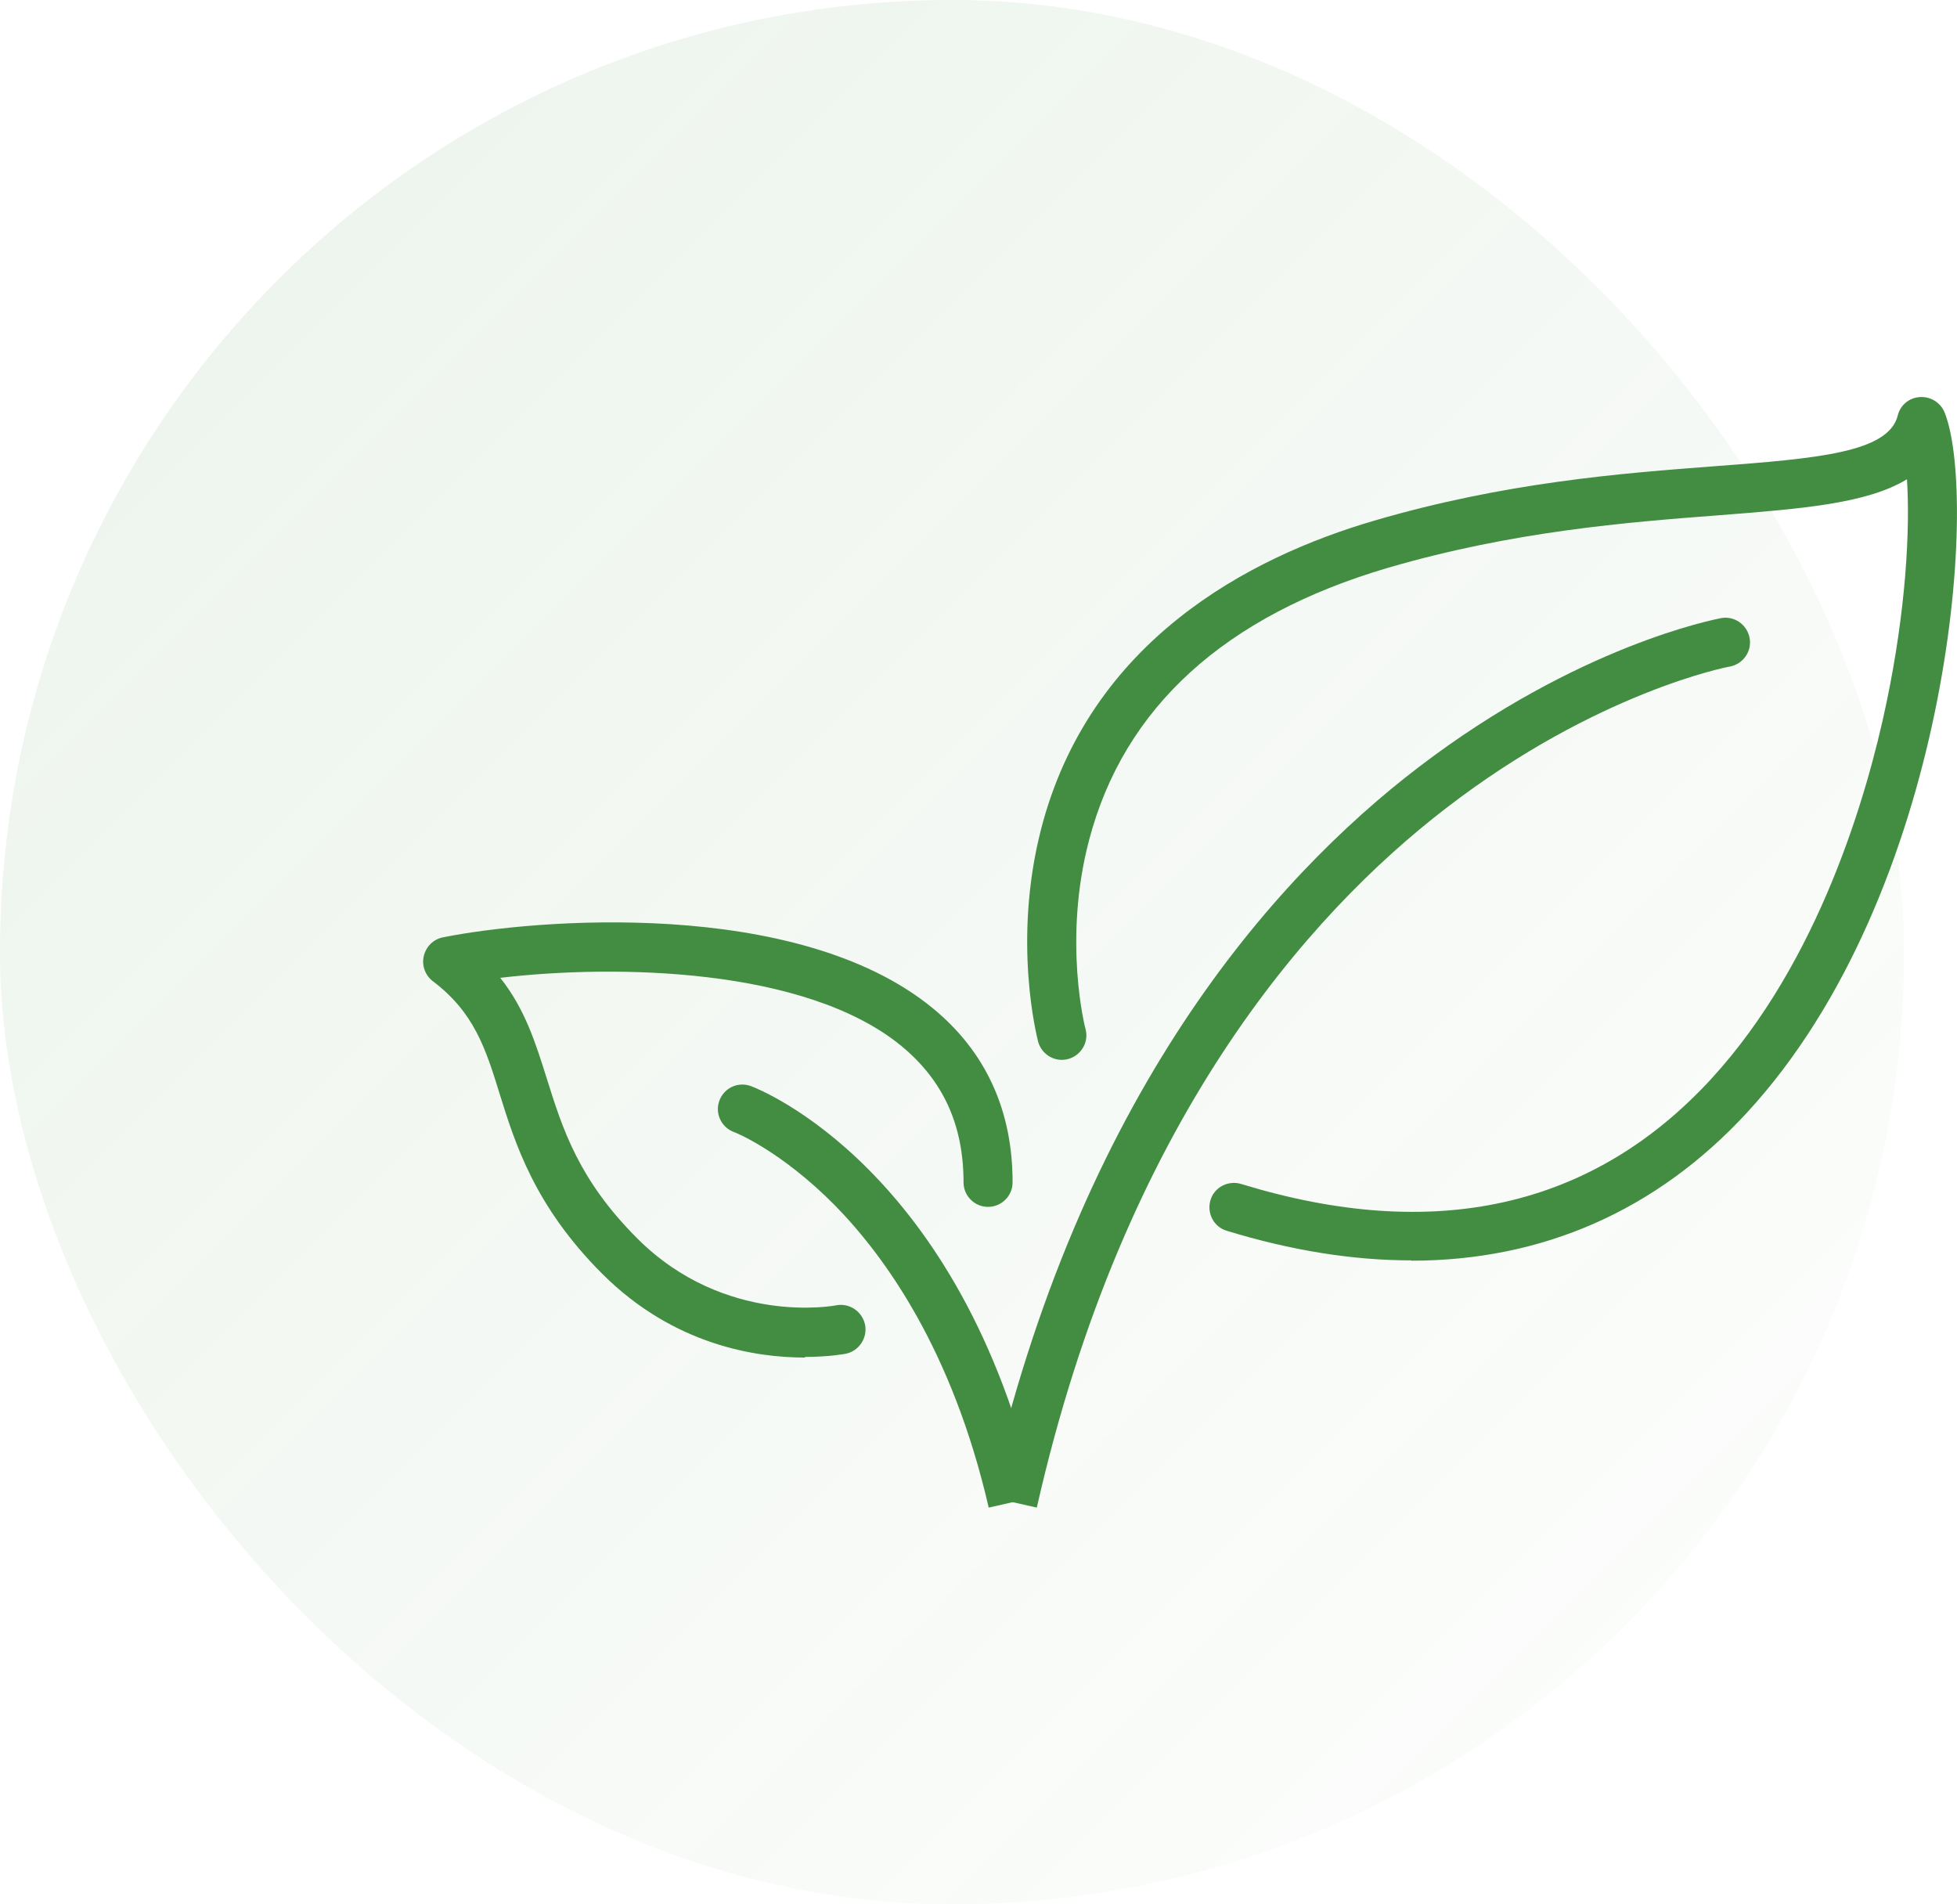
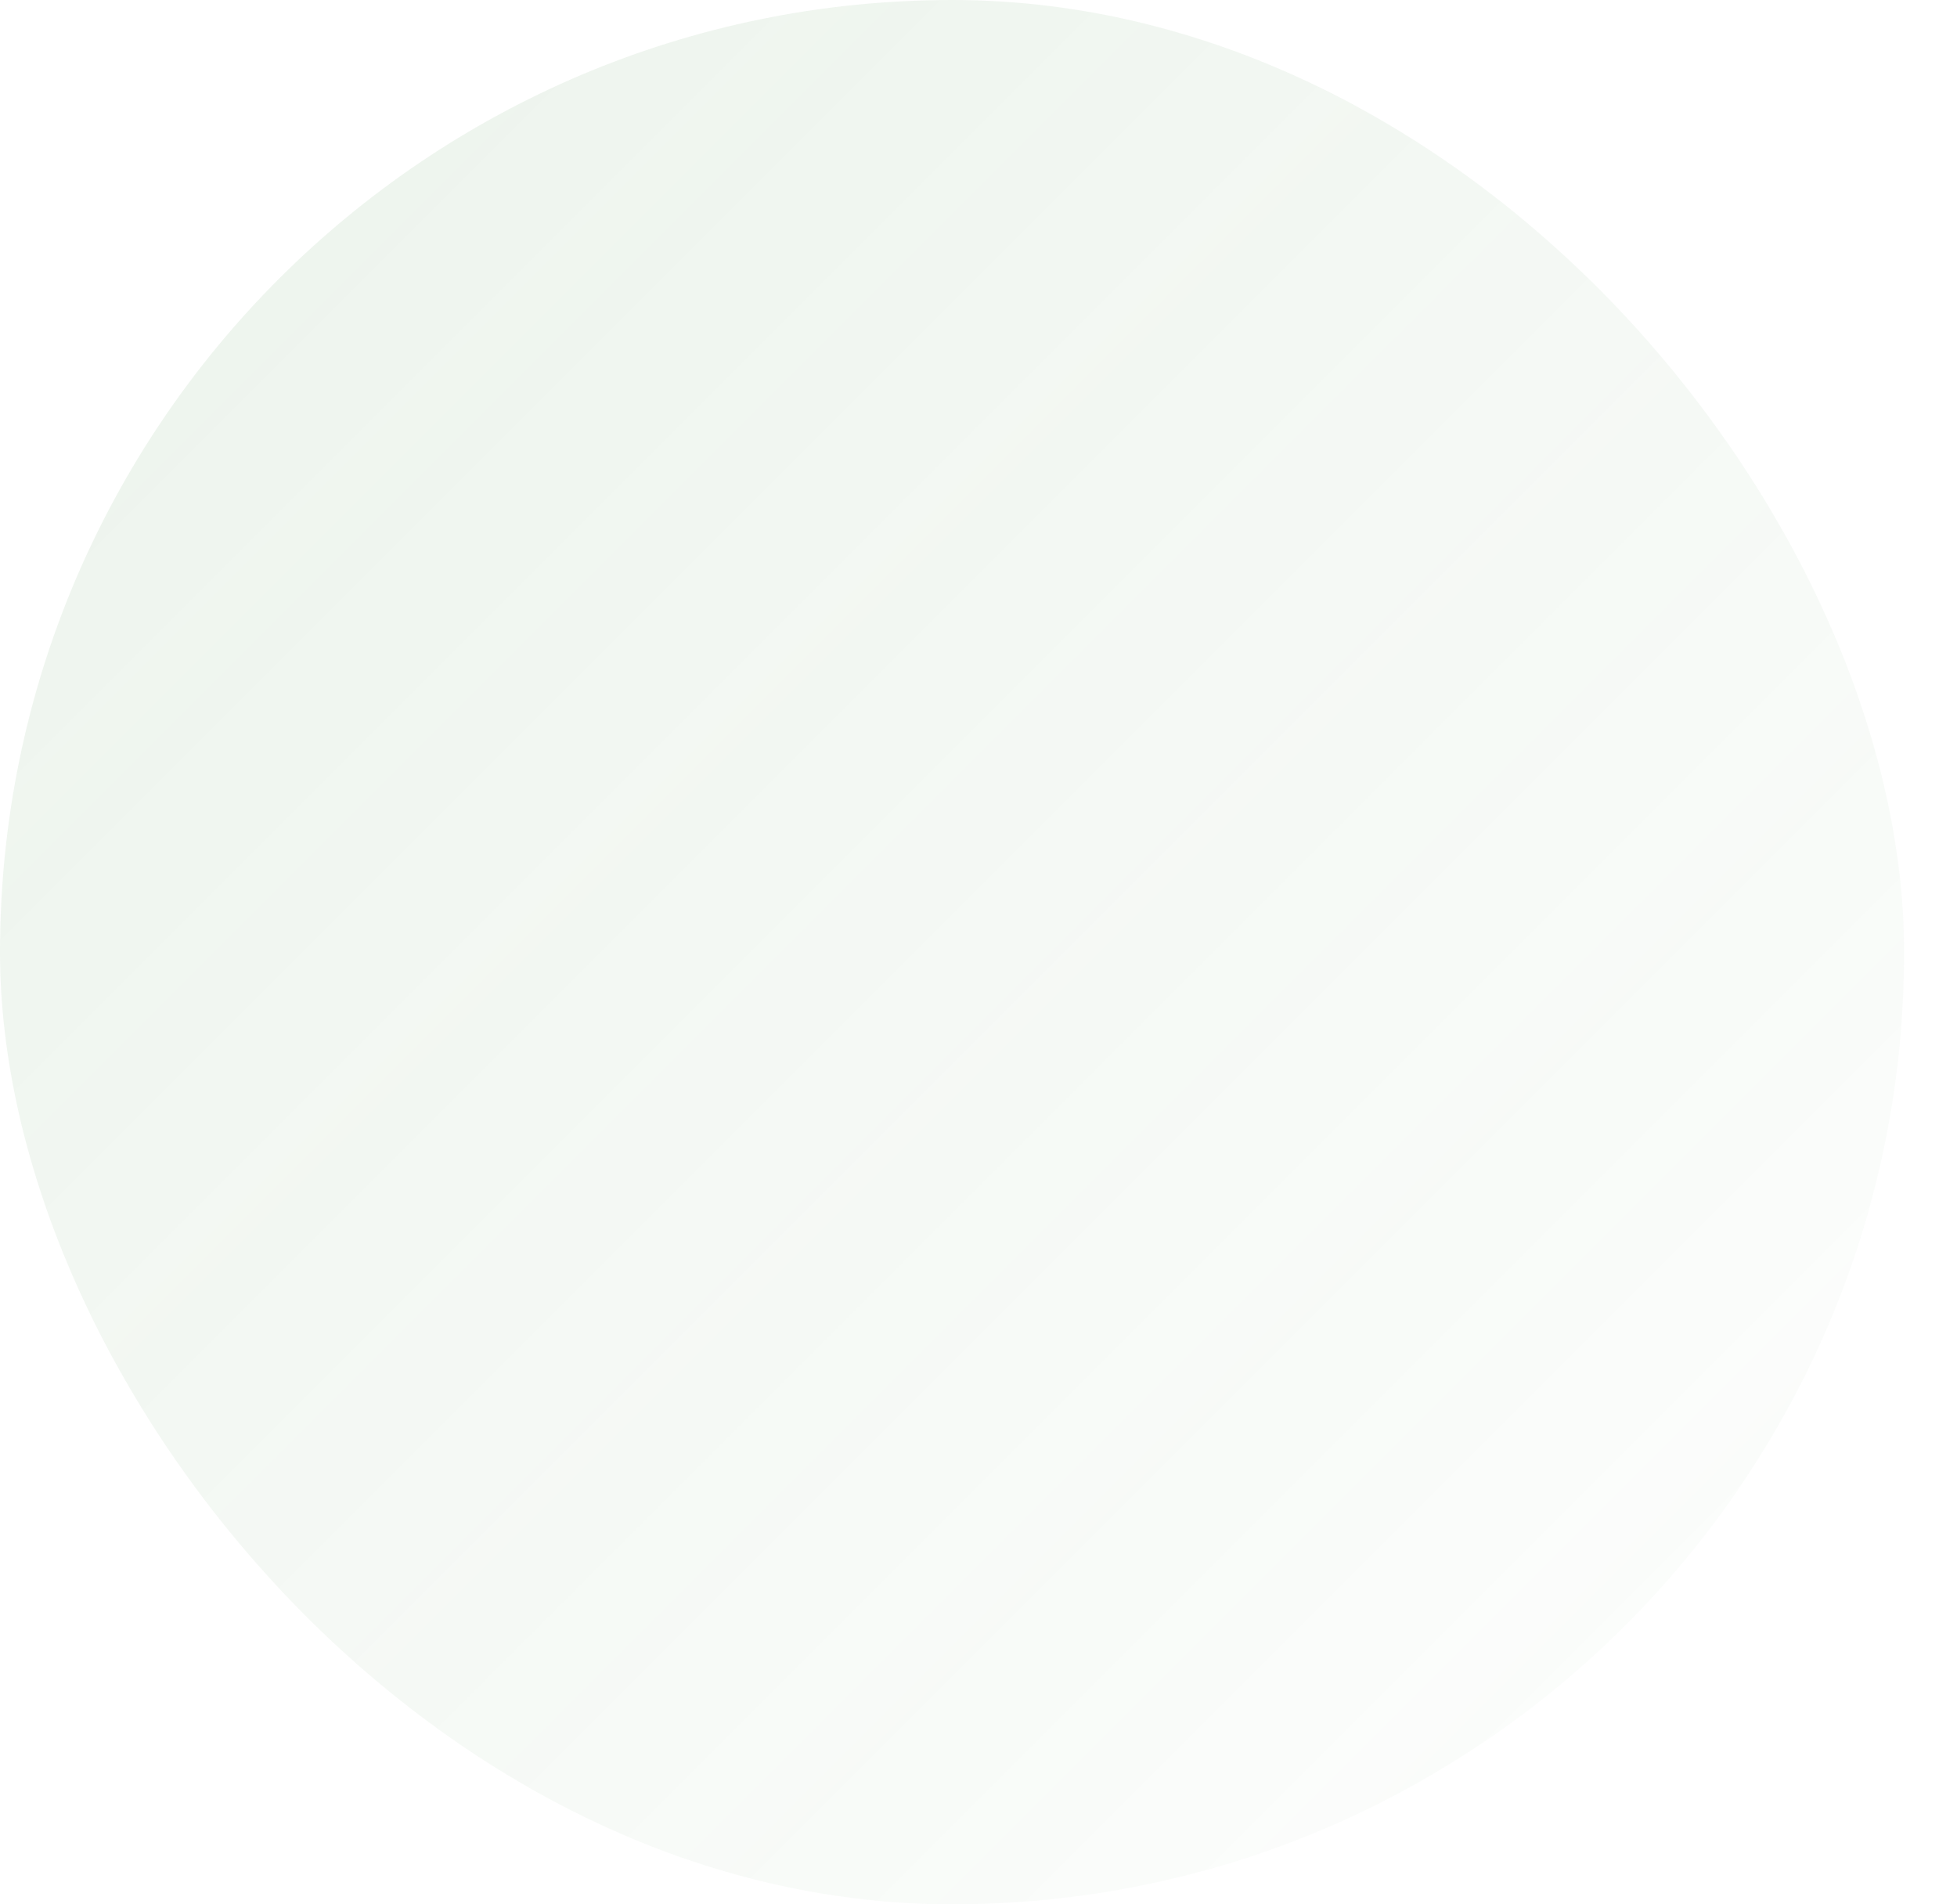
<svg xmlns="http://www.w3.org/2000/svg" width="74" height="72" viewBox="0 0 74 72" fill="none">
  <g opacity="0.1">
    <rect width="72" height="72" rx="36" fill="url(#paint0_linear_2399_58)" />
  </g>
  <g clip-path="url(#clip0_2399_58)">
    <path d="M37.386 57C36.012 51.038 33.458 47.497 31.566 45.569C29.518 43.498 27.771 42.799 27.747 42.799C27.265 42.619 27.024 42.077 27.205 41.607C27.386 41.125 27.916 40.884 28.398 41.065C28.723 41.185 36.325 44.172 39.193 56.59" fill="#438D42" />
-     <path d="M37.386 56.59C40.807 41.45 48.108 33.236 53.639 29.008C59.675 24.395 64.855 23.419 65.072 23.371C65.578 23.275 66.06 23.612 66.157 24.118C66.253 24.624 65.916 25.105 65.41 25.202C65.361 25.202 60.373 26.166 54.687 30.55C49.434 34.585 42.494 42.462 39.205 57" fill="#438D42" />
-     <path d="M53.361 47.653C51.157 47.653 48.819 47.28 46.386 46.533C45.892 46.389 45.627 45.859 45.771 45.377C45.916 44.883 46.446 44.618 46.928 44.763C54.229 47.003 60.205 45.678 64.699 40.8C68.807 36.331 70.615 29.996 71.325 26.611C72.072 23.058 72.229 20.023 72.108 18.12C70.59 19.047 68.084 19.24 65 19.481C61.53 19.746 57.229 20.083 52.482 21.468C46.301 23.287 42.494 26.756 41.181 31.766C40.181 35.56 41.036 38.885 41.048 38.909C41.181 39.403 40.88 39.908 40.386 40.041C39.892 40.173 39.386 39.872 39.253 39.379C39.217 39.222 38.277 35.609 39.361 31.369C41.193 24.226 47.229 21.071 51.964 19.685C56.892 18.24 61.313 17.891 64.855 17.626C68.663 17.337 71.41 17.12 71.759 15.711C71.855 15.313 72.193 15.036 72.602 15.012C73 14.988 73.374 15.217 73.53 15.59C74.843 18.878 73.711 33.766 66.06 42.065C62.639 45.774 58.325 47.665 53.361 47.665" fill="#438D42" />
    <path d="M30.434 51.327C28.602 51.327 25.482 50.869 22.771 48.159C20.217 45.606 19.482 43.245 18.892 41.354C18.361 39.632 17.928 38.282 16.373 37.102C16.084 36.885 15.94 36.512 16.024 36.151C16.108 35.789 16.386 35.512 16.747 35.44C20.157 34.753 30.133 33.91 35.265 38.114C37.277 39.764 38.289 41.98 38.289 44.702C38.289 45.22 37.867 45.63 37.361 45.63C36.855 45.63 36.434 45.22 36.434 44.702C36.434 42.534 35.663 40.848 34.084 39.547C30.446 36.56 23.217 36.464 18.916 36.97C19.855 38.15 20.253 39.439 20.675 40.776C21.265 42.655 21.867 44.594 24.096 46.822C27.422 50.147 31.578 49.364 31.614 49.352C32.12 49.255 32.602 49.58 32.711 50.086C32.807 50.592 32.482 51.074 31.988 51.182C31.916 51.194 31.337 51.303 30.446 51.303" fill="#438D42" />
  </g>
  <defs>
    <linearGradient id="paint0_linear_2399_58" x1="9.871" y1="5.36442e-07" x2="81.871" y2="72" gradientUnits="userSpaceOnUse">
      <stop stop-color="#438D42" />
      <stop offset="1" stop-color="#438D42" stop-opacity="0" />
    </linearGradient>
    <clipPath id="clip0_2399_58">
-       <rect width="58" height="42" fill="white" transform="translate(16 15)" />
-     </clipPath>
+       </clipPath>
  </defs>
</svg>